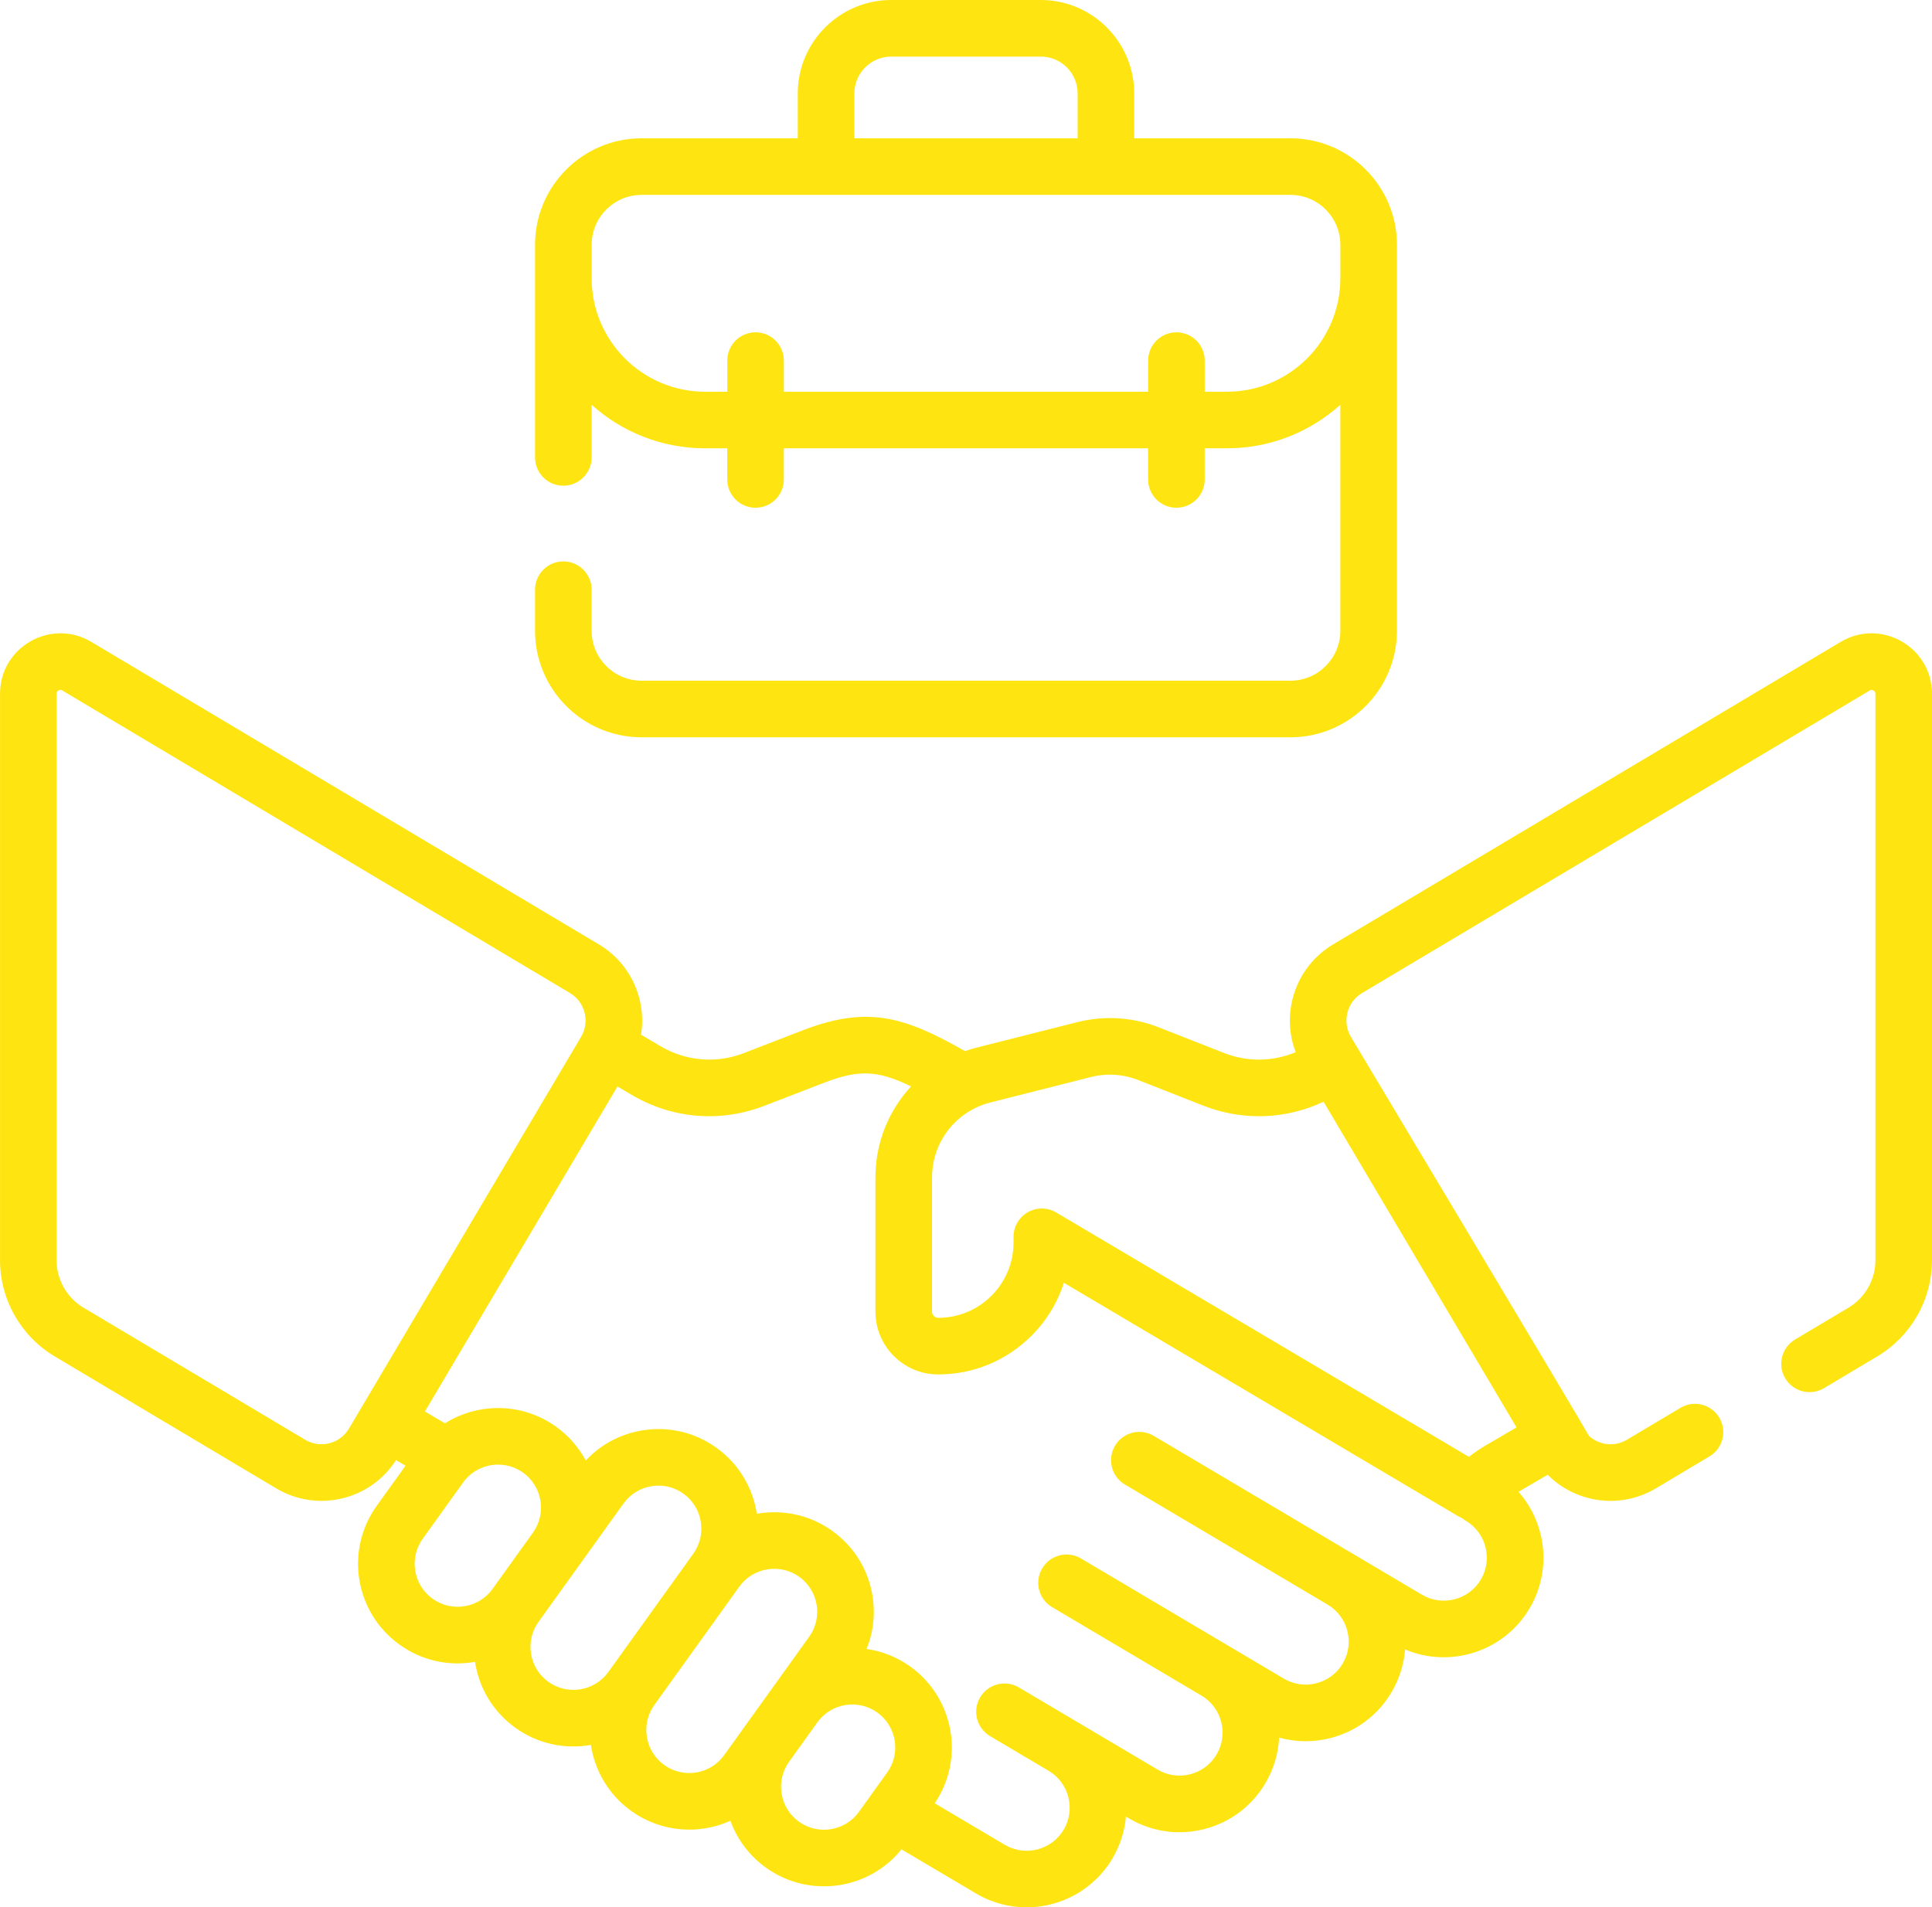
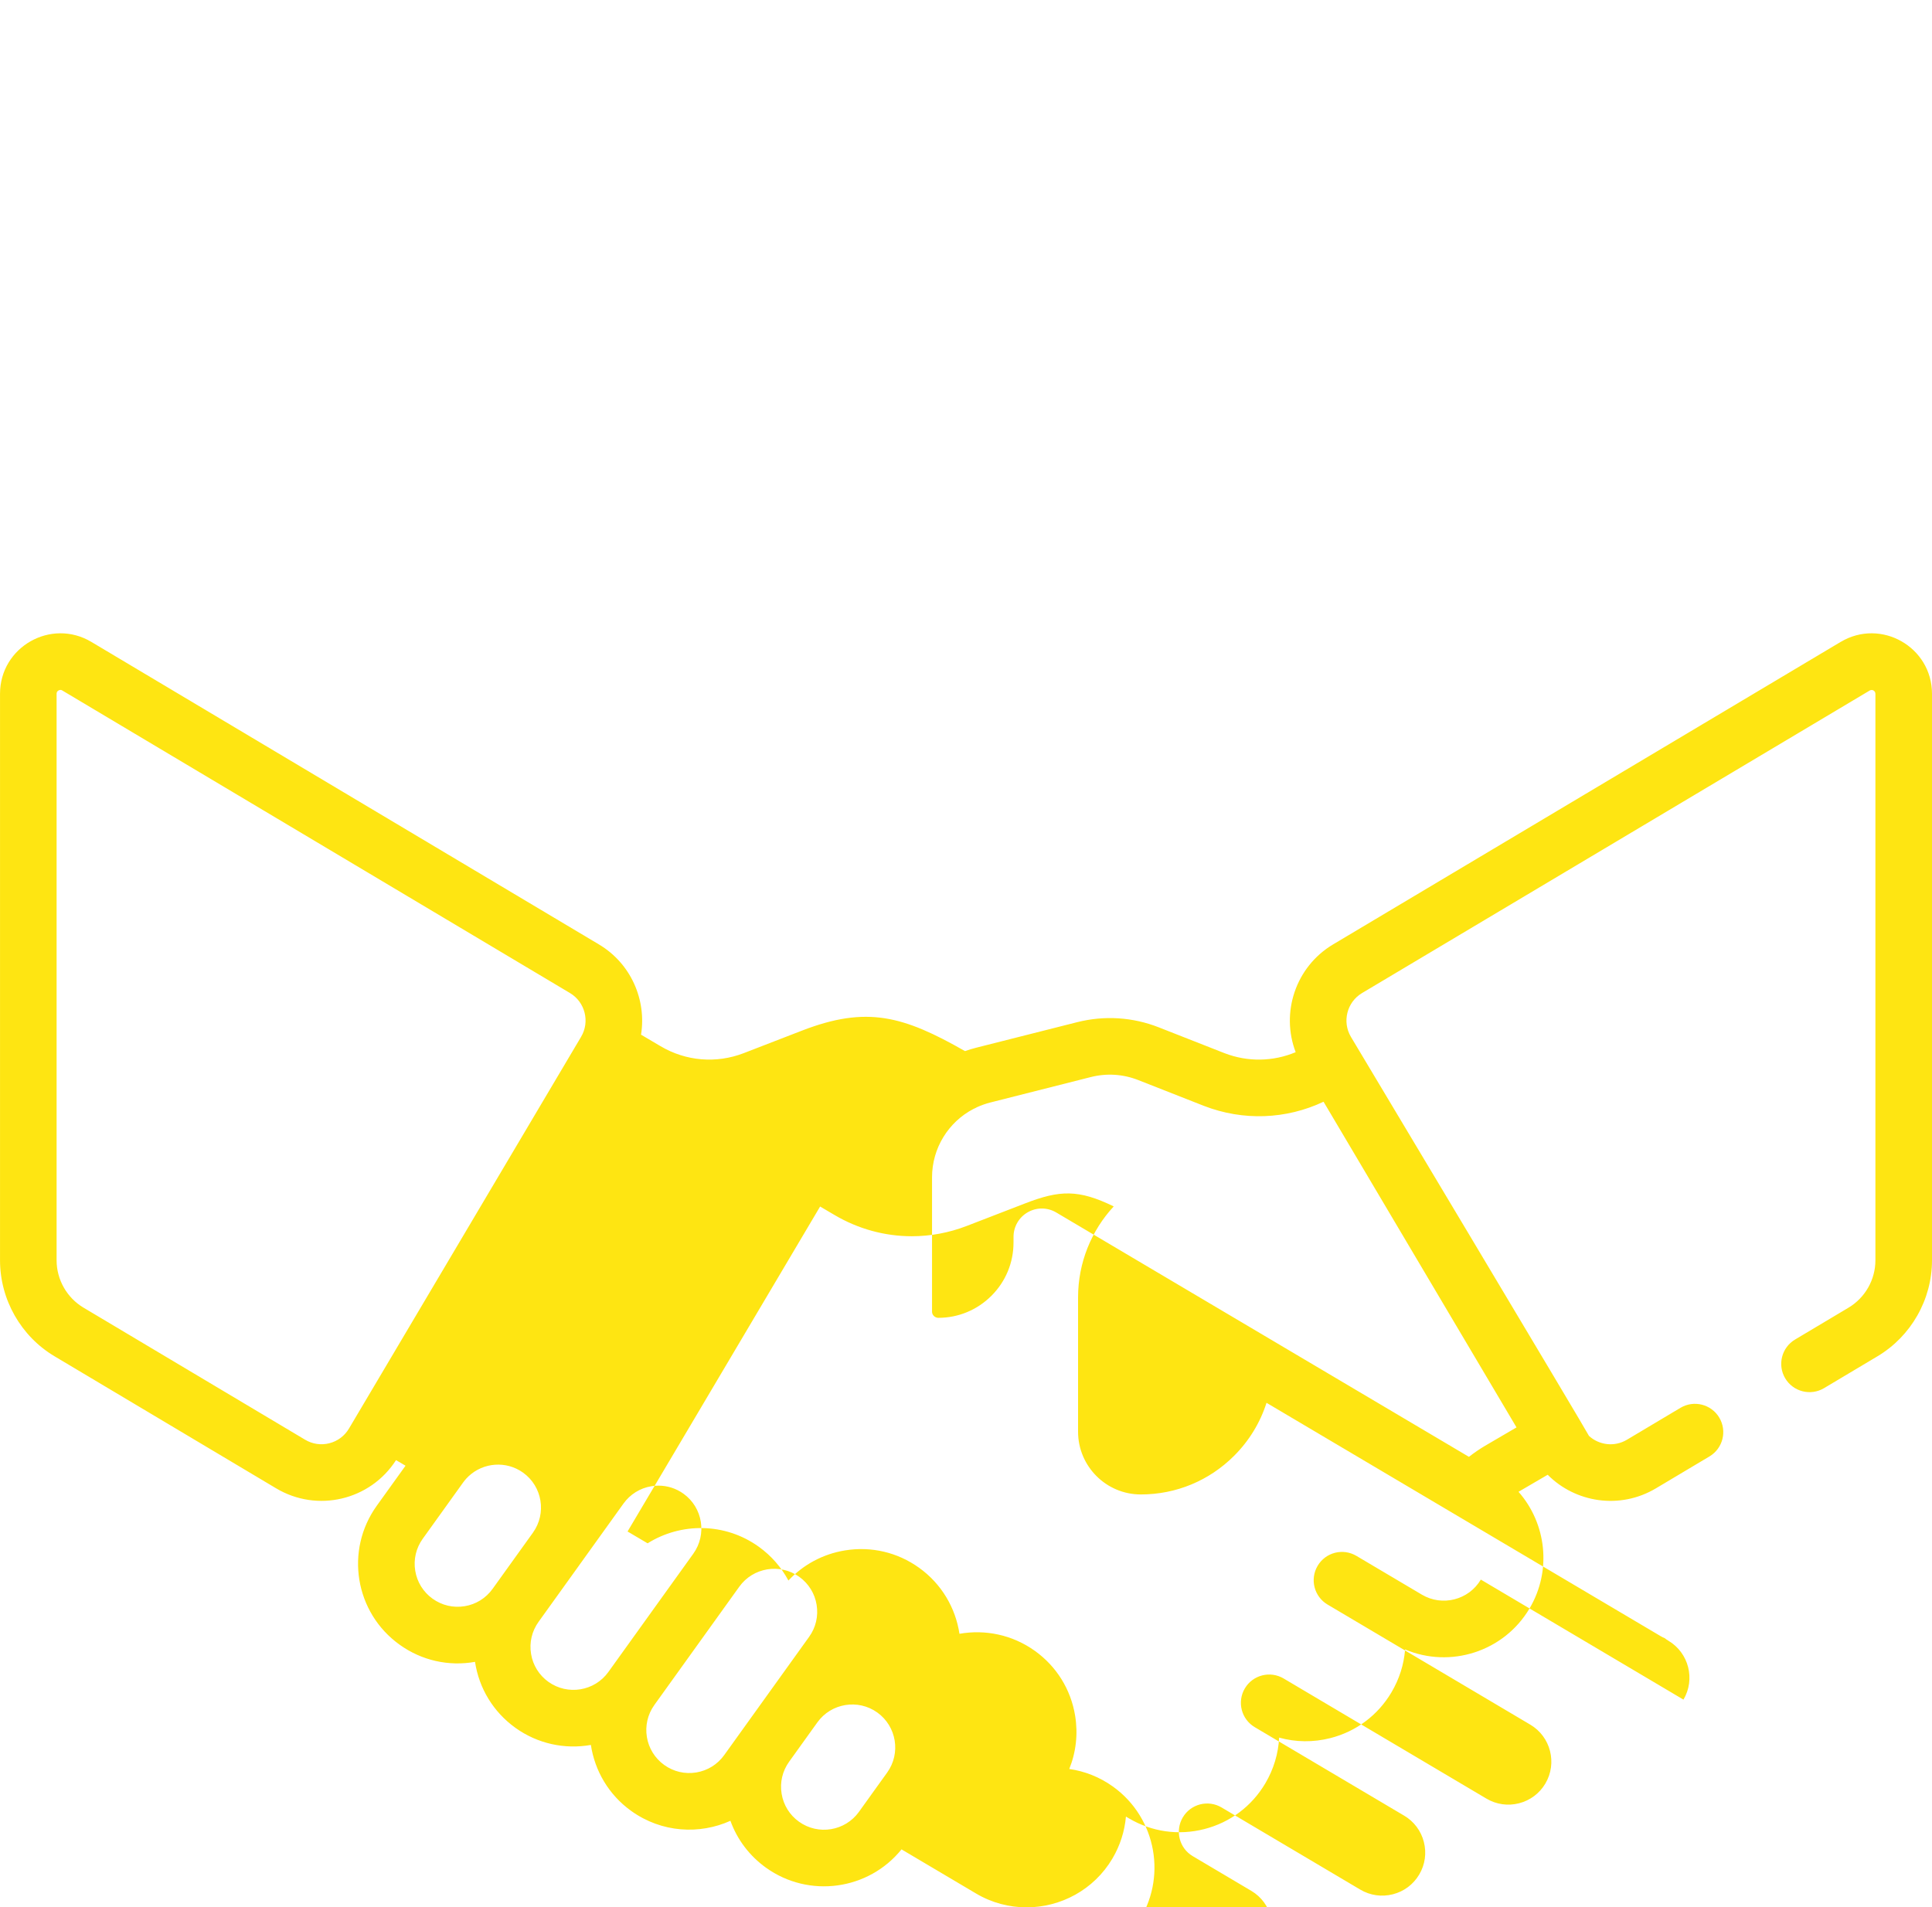
<svg xmlns="http://www.w3.org/2000/svg" xml:space="preserve" width="40.574mm" height="40.062mm" version="1.1" style="shape-rendering:geometricPrecision; text-rendering:geometricPrecision; image-rendering:optimizeQuality; fill-rule:evenodd; clip-rule:evenodd" viewBox="0 0 2871.94 2835.72">
  <defs>
    <style type="text/css">
   
    .fil0 {fill:#FEE512;fill-rule:nonzero}
   
  </style>
  </defs>
  <g id="Слой_x0020_1">
    <g id="_2031878909104">
-       <path class="fil0" d="M2736.19 954.33l-754.6 449.8c-55.71,33.21 -78.02,101.52 -55.56,160.18 -33.63,14.11 -71.29,14.79 -105.78,1.47l-97.61 -38.36c-38.94,-15.3 -80.98,-17.96 -121.56,-7.68l-149.59 37.83c-5.78,1.46 -11.47,3.18 -17.02,5.14 -91.39,-52.17 -145.81,-67.77 -242.23,-30.5l-86.56 33.49c-40.93,15.8 -86.04,12.06 -123.85,-10.34l-28.92 -17.07c8.3,-51.71 -14.93,-105.76 -62.54,-134.15l-754.59 -449.8c-59.83,-35.64 -135.76,7.4 -135.76,77.13l0 842.35c0,58.17 31.02,112.8 80.98,142.57l329.49 196.38c61.29,36.55 140.08,17.59 178.21,-41.95l14.11 8.3 -42.75 59.51c-47.71,66.47 -32.55,158.87 33.92,206.57 32.86,23.61 72.89,32.5 112.13,25.54 6.02,39.67 27.4,74.65 60.05,98.08 32.74,23.52 73.06,32.37 112.18,25.42 5.75,38.12 26.26,73.98 59.97,98.16 45.4,32.6 101.73,35.26 147.45,14.64 10.08,27.87 28.28,52.06 52.85,69.7 63.9,45.87 152.5,33.48 201.5,-27.22l110.67 65.55c23.61,14.02 49.57,20.66 75.19,20.66 50.64,0 100.04,-25.95 127.64,-72.55 11.66,-19.68 18.23,-41.01 20.1,-62.4l4.29 2.54c34.04,20.16 73.88,25.86 112.18,16.05 38.34,-9.79 70.53,-33.95 90.69,-67.95 12.44,-21.04 19.4,-44.3 20.57,-68.05 24.65,6.89 50.8,7.22 76.28,0.71 38.3,-9.79 70.49,-33.95 90.65,-67.95 11.74,-19.82 18.58,-41.55 20.31,-63.84 67.13,28.42 146.82,3.48 184.98,-60.94 33.51,-56.56 24.92,-126.59 -16.36,-173.45l43.36 -25.33c41.13,41.51 107.31,52.12 160.83,20.22l79.64 -47.47c19.98,-11.89 26.49,-37.72 14.6,-57.67 -11.89,-19.98 -37.74,-26.49 -57.67,-14.61l-79.64 47.47c-18.78,11.22 -41.66,7.8 -56.39,-5.7 -0.29,-2.36 -353.91,-593.32 -353.91,-593.32 -13.32,-22.49 -5.9,-51.69 16.53,-65.06l754.62 -449.79c3.86,-2.28 8.53,0.44 8.53,4.85l0 842.35c0,28.66 -15.31,55.59 -39.94,70.29l-79.52 47.42c-19.98,11.9 -26.49,37.72 -14.61,57.67 11.89,19.95 37.72,26.47 57.67,14.61l79.52 -47.42c49.96,-29.8 81.01,-84.4 81.01,-142.57l0 -842.35c0,-69.65 -75.84,-112.86 -135.75,-77.13zm-1114.5 646.93c23.43,-5.9 47.68,-4.37 70.17,4.45l97.81 38.45c58.4,22.58 122.18,20.1 177.8,-6.19l286.86 484.2 -46.48 27.17c-8.44,5 -16.56,10.55 -24.24,16.59l-613.52 -363.31c-13,-7.72 -29.13,-7.84 -42.24,-0.35 -13.15,7.47 -21.24,21.45 -21.24,36.55l0 8.44c0,29.95 -11.66,58.08 -32.84,79.23 -21.15,21.12 -49.26,32.78 -79.14,32.78 -4.88,-0.18 -9.15,-4.09 -9.15,-9.15l0 -199.69c0,-43.5 24.34,-82.33 61.61,-101.76 1.84,-0.75 3.66,-1.63 5.38,-2.63 6.25,-2.86 12.83,-5.17 19.66,-6.92l149.55 -37.87zm-1132.08 544.48c-12.33,3.09 -25.13,1.29 -36.05,-5.26l-329.49 -196.39c-24.63,-14.69 -39.94,-41.63 -39.94,-70.29l0 -842.35c0,-0.91 0,-3.3 2.86,-4.91 1.05,-0.62 2.02,-0.82 2.84,-0.82 1.37,0 2.36,0.58 2.83,0.88l754.62 449.79c22.44,13.38 29.88,42.57 16.53,65.06l-345.06 582.42c-6.46,10.96 -16.83,18.7 -29.16,21.86zm201.06 242.25c-16.85,2.77 -33.74,-1.19 -47.62,-11.13 -13.87,-9.96 -23.03,-24.72 -25.8,-41.54 -2.77,-16.86 1.2,-33.78 11.16,-47.62l60.01 -83.62c1.46,-2.05 3.04,-3.94 4.67,-5.78 1.26,-1.12 2.43,-2.31 3.57,-3.6 21.79,-20.41 55.77,-23.31 80.93,-5.25 28.63,20.53 35.17,60.56 14.64,89.16 -0.03,0.06 -0.06,0.09 -0.09,0.15l-59.92 83.47c-9.97,13.85 -24.71,23.03 -41.54,25.76zm124.51 112.45c-13.85,-9.97 -23.02,-24.72 -25.76,-41.55 -2.77,-16.85 1.17,-33.74 11.13,-47.62l60.04 -83.59 0 -0.03 66.23 -92.26c9.96,-13.85 24.72,-23.03 41.54,-25.77 3.5,-0.58 7.01,-0.87 10.49,-0.87 13.26,0 26.15,4.12 37.13,12 28.62,20.54 35.17,60.56 14.64,89.17l-126.27 175.87c-20.54,28.63 -60.53,35.17 -89.17,14.64zm219.79 134.74c-16.83,2.74 -33.75,-1.2 -47.62,-11.17 -28.63,-20.53 -35.18,-60.53 -14.64,-89.16 0.02,-0.03 0.06,-0.08 0.08,-0.12l126.18 -175.75c20.55,-28.6 60.53,-35.17 89.17,-14.64 13.85,9.96 23.02,24.72 25.77,41.55 2.77,16.85 -1.17,33.76 -11.13,47.62l-126.26 175.87c-9.97,13.87 -24.72,23.03 -41.54,25.8zm152.7 73.18c-13.87,-9.93 -23.02,-24.69 -25.79,-41.55 -2.78,-16.83 1.2,-33.74 11.16,-47.59 0.03,-0.06 0.06,-0.12 0.11,-0.18l41.9 -58.37c20.56,-28.58 60.53,-35.12 89.14,-14.59 28.6,20.55 35.17,60.53 14.63,89.17l-24.02 33.42c-0.25,0.35 -0.49,0.71 -0.73,1.06l-17.24 24.01c-20.53,28.6 -60.53,35.18 -89.17,14.61zm1013.61 -359.93c-17.96,30.32 -57.28,40.37 -87.59,22.41l-97.26 -57.61c-0.03,0 -0.08,-0.04 -0.11,-0.06l-301.24 -178.44c-19.98,-11.86 -45.78,-5.27 -57.61,14.72 -11.86,20.01 -5.26,45.81 14.72,57.64l301.36 178.54 0.06 0.03c30.3,17.97 40.31,57.24 22.37,87.56 -8.71,14.69 -22.62,25.09 -39.14,29.33 -16.53,4.24 -33.74,1.78 -48.44,-6.93l-79.3 -46.98c-0.05,-0.03 -0.11,-0.06 -0.17,-0.11 -0.06,0 -0.09,-0.03 -0.12,-0.06l-221.92 -131.47c-20.01,-11.83 -45.81,-5.23 -57.64,14.75 -11.83,19.98 -5.26,45.78 14.75,57.64l221.92 131.46c0.03,0.04 0.09,0.06 0.12,0.06 14.69,8.71 25.12,22.62 29.33,39.15 4.24,16.53 1.79,33.74 -6.92,48.44 -8.71,14.69 -22.59,25.13 -39.16,29.33 -16.53,4.24 -33.74,1.78 -48.43,-6.93l-118.96 -70.46c-0.08,-0.05 -0.15,-0.11 -0.24,-0.14l-87 -51.54c-19.97,-11.83 -45.78,-5.26 -57.64,14.75 -11.83,19.98 -5.23,45.78 14.75,57.62l87.01 51.57 0.12 0.05c30.26,18.01 40.25,57.24 22.32,87.51 -17.96,30.32 -57.26,40.37 -87.59,22.44l-104.12 -61.71c44.75,-66.05 28.95,-156.44 -36.26,-203.25 -19.93,-14.31 -42.24,-22.94 -65,-26.2 10.08,-24.89 13.14,-52.12 8.71,-79.27 -6.4,-39.02 -27.63,-73.21 -59.74,-96.26 -33.72,-24.19 -74.24,-32.16 -112.19,-25.45 -5.75,-38.1 -26.27,-73.94 -59.98,-98.13 -32.11,-23.08 -71.28,-32.22 -110.32,-25.82 -32.57,5.34 -61.78,21.03 -83.96,44.76 -10.35,-19.34 -25.13,-36.63 -44.12,-50.28 -50.28,-36.08 -115.72,-36.05 -165.19,-5.03l-29.82 -17.58 286.24 -483.16 21.13 12.44c35.56,21.06 75.2,31.75 115.16,31.75 27.56,0 55.25,-5.08 81.83,-15.36l86.57 -33.45c51.74,-20.02 79.52,-20.95 131.76,4.47 -33.19,35.84 -53,83.64 -53,135.26l0 199.69c0,51.39 41.78,93.23 93.16,93.28l0.12 0c52.35,0 101.58,-20.39 138.62,-57.4 22.5,-22.47 38.86,-49.44 48.24,-78.85l585.99 346.98c1.93,1.17 3.91,2.14 5.96,2.95 1.69,1.38 3.48,2.66 5.44,3.8 30.3,17.97 40.35,57.26 22.4,87.56z" />
-       <path class="fil0" d="M953.73 1096.17l964.49 0c87.32,0 158.34,-71.05 158.34,-158.38l0 -573.84c0,-87.32 -71.02,-158.34 -158.34,-158.34l-232.2 0 0 -66.67c0,-76.63 -62.32,-138.95 -138.93,-138.95l-222.29 0c-76.59,0 -138.92,62.32 -138.92,138.95l0 66.67 -232.16 0c-87.33,0 -158.38,71.02 -158.38,158.34l0 316.11c0,23.25 18.84,42.07 42.07,42.07 23.22,0 42.07,-18.82 42.07,-42.07l0 -78.19c44.78,40.18 103.91,64.66 168.65,64.66l32.92 0 0 46.27c0,23.26 18.84,42.07 42.07,42.07 23.25,0 42.07,-18.81 42.07,-42.07l0 -46.27 541.5 0 0 46.27c0,23.26 18.81,42.07 42.07,42.07 23.23,0 42.07,-18.81 42.07,-42.07l0 -46.27 32.94 0c64.74,0 123.86,-24.48 168.65,-64.66l0 335.91c0,40.93 -33.31,74.24 -74.24,74.24l-964.47 0c-40.93,0 -74.24,-33.3 -74.24,-74.24l0 -61.06c0,-23.22 -18.82,-42.07 -42.07,-42.07 -23.23,0 -42.07,18.85 -42.07,42.07l0 61.06c0,87.32 71.04,158.38 158.38,158.38zm316.3 -957.22c0,-30.24 24.6,-54.81 54.81,-54.81l222.26 0c30.24,0 54.81,24.57 54.81,54.81l0 66.67 -331.86 0 0 -66.67 -0.03 0zm553.75 443.45l-32.94 0 0 -46.28c0,-23.22 -18.81,-42.07 -42.07,-42.07 -23.22,0 -42.07,18.85 -42.07,42.07l0 46.28 -541.47 0 0 -46.28c0,-23.22 -18.85,-42.07 -42.07,-42.07 -23.23,0 -42.07,18.85 -42.07,42.07l0 46.28 -32.93 0c-92.99,0 -168.65,-75.67 -168.65,-168.66l0 -49.78c0,-40.93 33.28,-74.21 74.21,-74.21l964.49 0c40.93,0 74.24,33.28 74.24,74.21l0 49.78c0,92.99 -75.67,168.66 -168.68,168.66z" />
+       <path class="fil0" d="M2736.19 954.33l-754.6 449.8c-55.71,33.21 -78.02,101.52 -55.56,160.18 -33.63,14.11 -71.29,14.79 -105.78,1.47l-97.61 -38.36c-38.94,-15.3 -80.98,-17.96 -121.56,-7.68l-149.59 37.83c-5.78,1.46 -11.47,3.18 -17.02,5.14 -91.39,-52.17 -145.81,-67.77 -242.23,-30.5l-86.56 33.49c-40.93,15.8 -86.04,12.06 -123.85,-10.34l-28.92 -17.07c8.3,-51.71 -14.93,-105.76 -62.54,-134.15l-754.59 -449.8c-59.83,-35.64 -135.76,7.4 -135.76,77.13l0 842.35c0,58.17 31.02,112.8 80.98,142.57l329.49 196.38c61.29,36.55 140.08,17.59 178.21,-41.95l14.11 8.3 -42.75 59.51c-47.71,66.47 -32.55,158.87 33.92,206.57 32.86,23.61 72.89,32.5 112.13,25.54 6.02,39.67 27.4,74.65 60.05,98.08 32.74,23.52 73.06,32.37 112.18,25.42 5.75,38.12 26.26,73.98 59.97,98.16 45.4,32.6 101.73,35.26 147.45,14.64 10.08,27.87 28.28,52.06 52.85,69.7 63.9,45.87 152.5,33.48 201.5,-27.22l110.67 65.55c23.61,14.02 49.57,20.66 75.19,20.66 50.64,0 100.04,-25.95 127.64,-72.55 11.66,-19.68 18.23,-41.01 20.1,-62.4l4.29 2.54c34.04,20.16 73.88,25.86 112.18,16.05 38.34,-9.79 70.53,-33.95 90.69,-67.95 12.44,-21.04 19.4,-44.3 20.57,-68.05 24.65,6.89 50.8,7.22 76.28,0.71 38.3,-9.79 70.49,-33.95 90.65,-67.95 11.74,-19.82 18.58,-41.55 20.31,-63.84 67.13,28.42 146.82,3.48 184.98,-60.94 33.51,-56.56 24.92,-126.59 -16.36,-173.45l43.36 -25.33c41.13,41.51 107.31,52.12 160.83,20.22l79.64 -47.47c19.98,-11.89 26.49,-37.72 14.6,-57.67 -11.89,-19.98 -37.74,-26.49 -57.67,-14.61l-79.64 47.47c-18.78,11.22 -41.66,7.8 -56.39,-5.7 -0.29,-2.36 -353.91,-593.32 -353.91,-593.32 -13.32,-22.49 -5.9,-51.69 16.53,-65.06l754.62 -449.79c3.86,-2.28 8.53,0.44 8.53,4.85l0 842.35c0,28.66 -15.31,55.59 -39.94,70.29l-79.52 47.42c-19.98,11.9 -26.49,37.72 -14.61,57.67 11.89,19.95 37.72,26.47 57.67,14.61l79.52 -47.42c49.96,-29.8 81.01,-84.4 81.01,-142.57l0 -842.35c0,-69.65 -75.84,-112.86 -135.75,-77.13zm-1114.5 646.93c23.43,-5.9 47.68,-4.37 70.17,4.45l97.81 38.45c58.4,22.58 122.18,20.1 177.8,-6.19l286.86 484.2 -46.48 27.17c-8.44,5 -16.56,10.55 -24.24,16.59l-613.52 -363.31c-13,-7.72 -29.13,-7.84 -42.24,-0.35 -13.15,7.47 -21.24,21.45 -21.24,36.55l0 8.44c0,29.95 -11.66,58.08 -32.84,79.23 -21.15,21.12 -49.26,32.78 -79.14,32.78 -4.88,-0.18 -9.15,-4.09 -9.15,-9.15l0 -199.69c0,-43.5 24.34,-82.33 61.61,-101.76 1.84,-0.75 3.66,-1.63 5.38,-2.63 6.25,-2.86 12.83,-5.17 19.66,-6.92l149.55 -37.87zm-1132.08 544.48c-12.33,3.09 -25.13,1.29 -36.05,-5.26l-329.49 -196.39c-24.63,-14.69 -39.94,-41.63 -39.94,-70.29l0 -842.35c0,-0.91 0,-3.3 2.86,-4.91 1.05,-0.62 2.02,-0.82 2.84,-0.82 1.37,0 2.36,0.58 2.83,0.88l754.62 449.79c22.44,13.38 29.88,42.57 16.53,65.06l-345.06 582.42c-6.46,10.96 -16.83,18.7 -29.16,21.86zm201.06 242.25c-16.85,2.77 -33.74,-1.19 -47.62,-11.13 -13.87,-9.96 -23.03,-24.72 -25.8,-41.54 -2.77,-16.86 1.2,-33.78 11.16,-47.62l60.01 -83.62c1.46,-2.05 3.04,-3.94 4.67,-5.78 1.26,-1.12 2.43,-2.31 3.57,-3.6 21.79,-20.41 55.77,-23.31 80.93,-5.25 28.63,20.53 35.17,60.56 14.64,89.16 -0.03,0.06 -0.06,0.09 -0.09,0.15l-59.92 83.47c-9.97,13.85 -24.71,23.03 -41.54,25.76zm124.51 112.45c-13.85,-9.97 -23.02,-24.72 -25.76,-41.55 -2.77,-16.85 1.17,-33.74 11.13,-47.62l60.04 -83.59 0 -0.03 66.23 -92.26c9.96,-13.85 24.72,-23.03 41.54,-25.77 3.5,-0.58 7.01,-0.87 10.49,-0.87 13.26,0 26.15,4.12 37.13,12 28.62,20.54 35.17,60.56 14.64,89.17l-126.27 175.87c-20.54,28.63 -60.53,35.17 -89.17,14.64zm219.79 134.74c-16.83,2.74 -33.75,-1.2 -47.62,-11.17 -28.63,-20.53 -35.18,-60.53 -14.64,-89.16 0.02,-0.03 0.06,-0.08 0.08,-0.12l126.18 -175.75c20.55,-28.6 60.53,-35.17 89.17,-14.64 13.85,9.96 23.02,24.72 25.77,41.55 2.77,16.85 -1.17,33.76 -11.13,47.62l-126.26 175.87c-9.97,13.87 -24.72,23.03 -41.54,25.8zm152.7 73.18c-13.87,-9.93 -23.02,-24.69 -25.79,-41.55 -2.78,-16.83 1.2,-33.74 11.16,-47.59 0.03,-0.06 0.06,-0.12 0.11,-0.18l41.9 -58.37c20.56,-28.58 60.53,-35.12 89.14,-14.59 28.6,20.55 35.17,60.53 14.63,89.17l-24.02 33.42c-0.25,0.35 -0.49,0.71 -0.73,1.06l-17.24 24.01c-20.53,28.6 -60.53,35.18 -89.17,14.61zm1013.61 -359.93c-17.96,30.32 -57.28,40.37 -87.59,22.41l-97.26 -57.61c-0.03,0 -0.08,-0.04 -0.11,-0.06c-19.98,-11.86 -45.78,-5.27 -57.61,14.72 -11.86,20.01 -5.26,45.81 14.72,57.64l301.36 178.54 0.06 0.03c30.3,17.97 40.31,57.24 22.37,87.56 -8.71,14.69 -22.62,25.09 -39.14,29.33 -16.53,4.24 -33.74,1.78 -48.44,-6.93l-79.3 -46.98c-0.05,-0.03 -0.11,-0.06 -0.17,-0.11 -0.06,0 -0.09,-0.03 -0.12,-0.06l-221.92 -131.47c-20.01,-11.83 -45.81,-5.23 -57.64,14.75 -11.83,19.98 -5.26,45.78 14.75,57.64l221.92 131.46c0.03,0.04 0.09,0.06 0.12,0.06 14.69,8.71 25.12,22.62 29.33,39.15 4.24,16.53 1.79,33.74 -6.92,48.44 -8.71,14.69 -22.59,25.13 -39.16,29.33 -16.53,4.24 -33.74,1.78 -48.43,-6.93l-118.96 -70.46c-0.08,-0.05 -0.15,-0.11 -0.24,-0.14l-87 -51.54c-19.97,-11.83 -45.78,-5.26 -57.64,14.75 -11.83,19.98 -5.23,45.78 14.75,57.62l87.01 51.57 0.12 0.05c30.26,18.01 40.25,57.24 22.32,87.51 -17.96,30.32 -57.26,40.37 -87.59,22.44l-104.12 -61.71c44.75,-66.05 28.95,-156.44 -36.26,-203.25 -19.93,-14.31 -42.24,-22.94 -65,-26.2 10.08,-24.89 13.14,-52.12 8.71,-79.27 -6.4,-39.02 -27.63,-73.21 -59.74,-96.26 -33.72,-24.19 -74.24,-32.16 -112.19,-25.45 -5.75,-38.1 -26.27,-73.94 -59.98,-98.13 -32.11,-23.08 -71.28,-32.22 -110.32,-25.82 -32.57,5.34 -61.78,21.03 -83.96,44.76 -10.35,-19.34 -25.13,-36.63 -44.12,-50.28 -50.28,-36.08 -115.72,-36.05 -165.19,-5.03l-29.82 -17.58 286.24 -483.16 21.13 12.44c35.56,21.06 75.2,31.75 115.16,31.75 27.56,0 55.25,-5.08 81.83,-15.36l86.57 -33.45c51.74,-20.02 79.52,-20.95 131.76,4.47 -33.19,35.84 -53,83.64 -53,135.26l0 199.69c0,51.39 41.78,93.23 93.16,93.28l0.12 0c52.35,0 101.58,-20.39 138.62,-57.4 22.5,-22.47 38.86,-49.44 48.24,-78.85l585.99 346.98c1.93,1.17 3.91,2.14 5.96,2.95 1.69,1.38 3.48,2.66 5.44,3.8 30.3,17.97 40.35,57.26 22.4,87.56z" />
    </g>
  </g>
</svg>